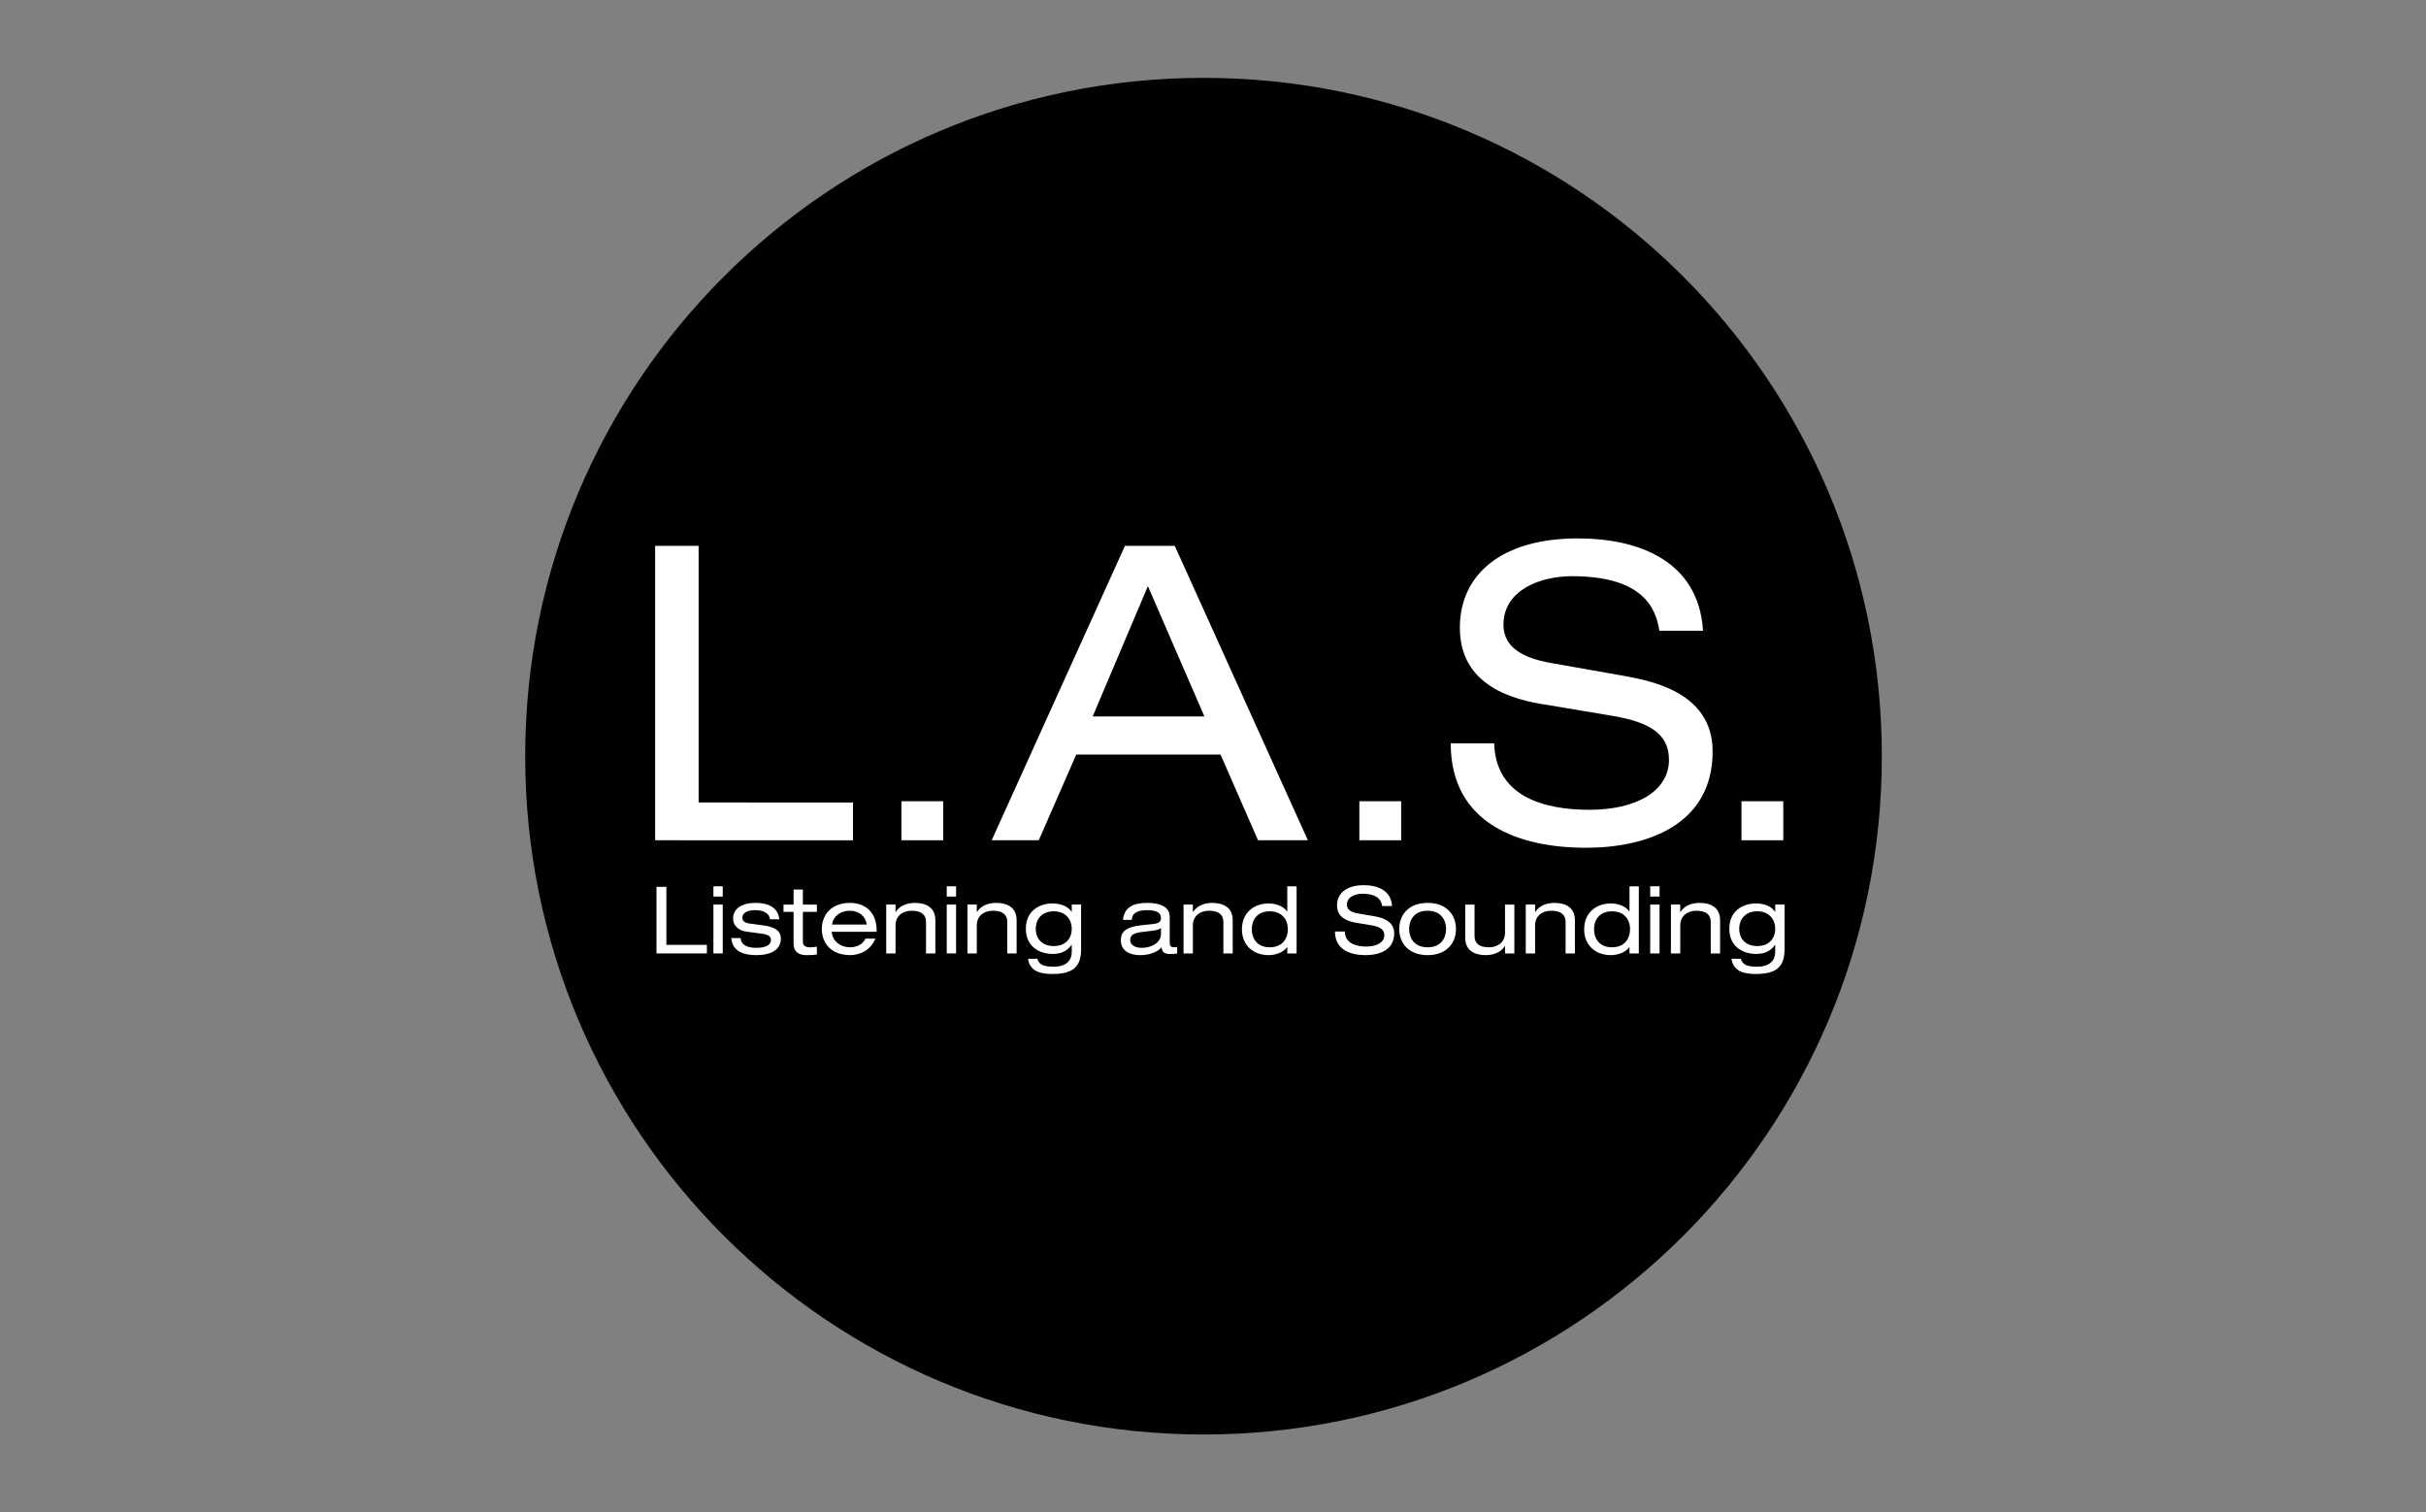
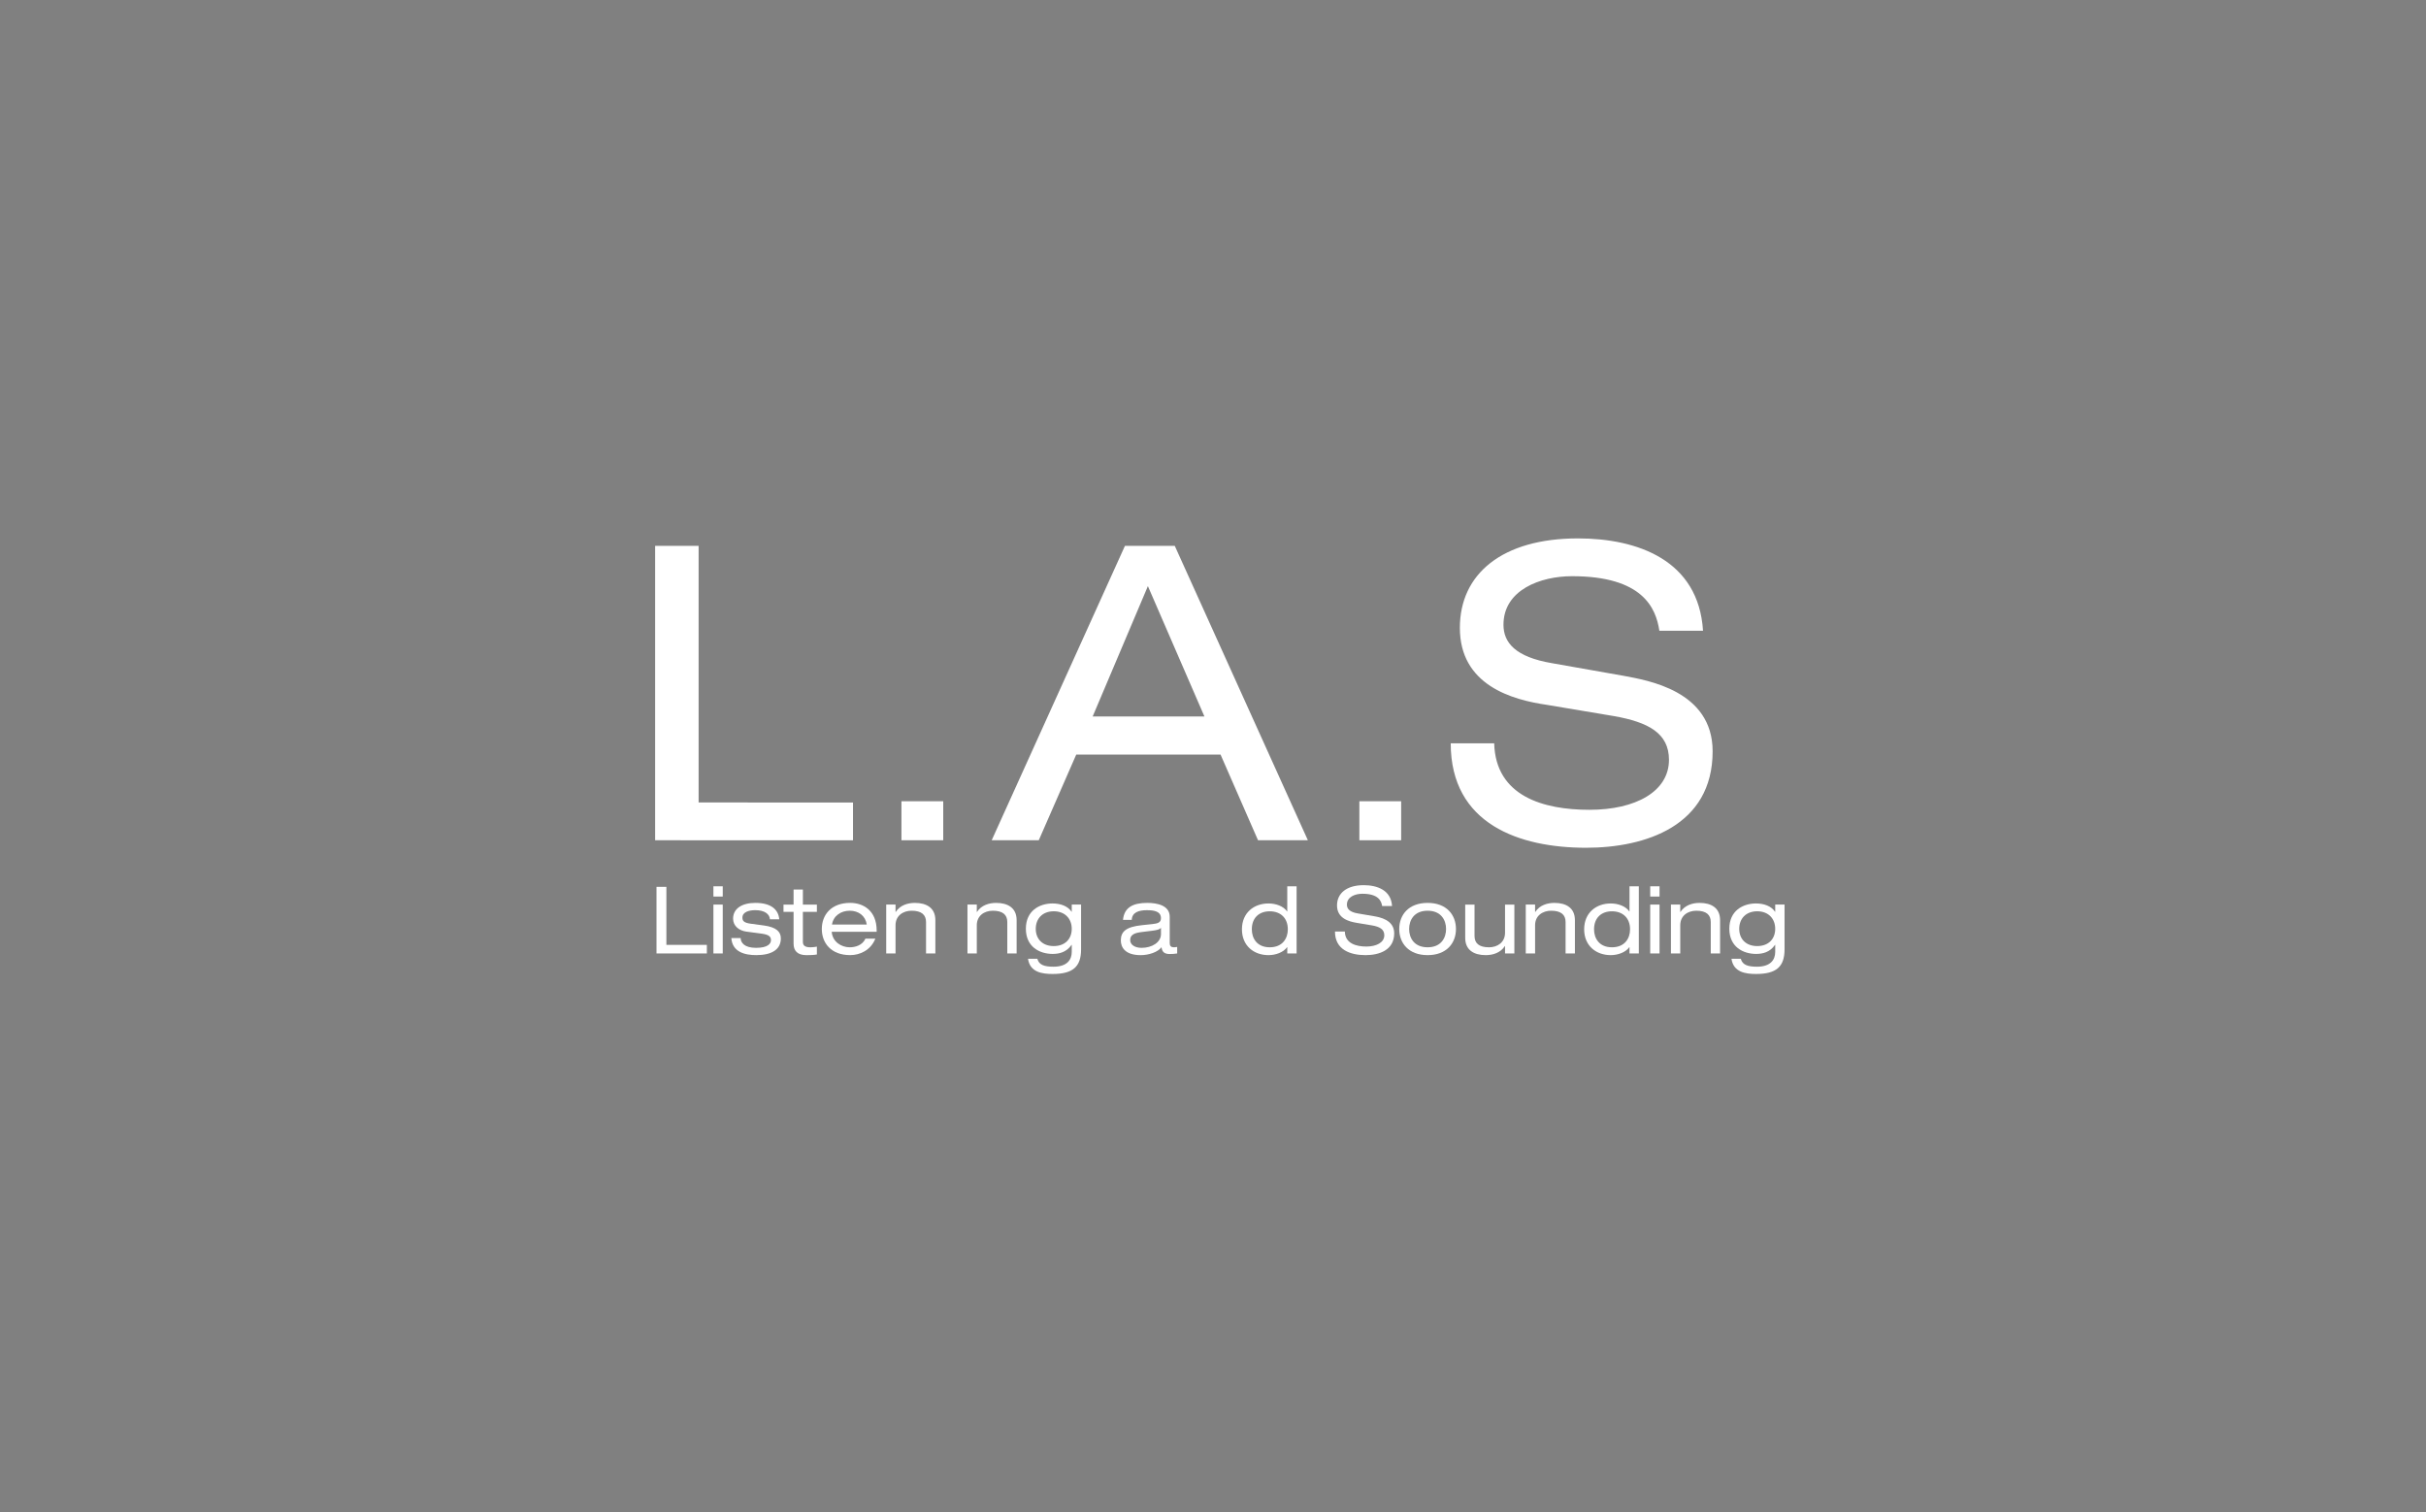
<svg xmlns="http://www.w3.org/2000/svg" id="Warstwa_1" viewBox="0 0 1788.96 1115.15">
  <rect x="0" y="0" width="1788.96" height="1115.15" fill="#808080" stroke="none" />
  <defs>
    <style>.cls-1{fill:#fff;}.cls-1,.cls-2{stroke-width:0px;}.cls-2{fill:#000100;}</style>
  </defs>
-   <path class="cls-2" d="M1387.68,557.64c0,276.33-223.97,500.1-500.13,500.1s-500.27-223.77-500.27-500.1S611.25,57.41,887.55,57.41s500.13,223.9,500.13,500.23h0Z" />
  <polygon class="cls-1" points="483.1 619.57 629.01 619.62 629.01 591.75 515.17 591.7 515.17 402.51 483.1 402.51 483.1 619.57" />
  <rect class="cls-1" x="664.73" y="590.81" width="30.82" height="28.76" />
  <rect class="cls-1" x="1002.41" y="590.81" width="30.82" height="28.76" />
-   <rect class="cls-1" x="1284.19" y="590.81" width="30.82" height="28.76" />
  <path class="cls-1" d="M888.16,528.28h-82.41l40.72-96.1,41.68,96.1ZM927.68,619.57h36.76l-98.14-217.06h-36.76l-98.25,217.06h34.71l27.63-63.18h106.42l27.63,63.18Z" />
  <path class="cls-1" d="M1069.78,548.1c0,59.7,50.78,77,99.79,77,43.73,0,93.34-16.1,93.34-71.11,0-44.8-48.29-52.37-65.35-55.62l-53.09-9.37c-27.02-4.57-35.79-15.14-35.79-28.35,0-25.7,27.27-35.79,50.57-35.79,52.13,0,61.86,23.43,64.39,40.24h32.19c-3.24-52.25-48.53-68.11-92.25-68.11-55.86,0-87.06,26.19-87.06,65.94,0,42.28,38.41,53.09,64.35,56.82l49.37,8.28c25.1,4.45,40.48,12.5,40.48,32.2,0,23.42-24.63,36.88-58.62,36.88s-69.19-9.97-70.27-49.01h-32.04Z" />
  <path class="cls-1" d="M484.11,653.92h7.29v42.78h29.85v6.33h-37.14v-49.11Z" />
  <path class="cls-1" d="M526.08,653.51h6.88v7.56h-6.88v-7.56ZM526.08,666.99h6.88v36.04h-6.88v-36.04Z" />
  <path class="cls-1" d="M546.17,691.68c0,3.23,2.61,7.22,11.35,7.22s11-3.1,11-5.64-1.31-4.06-6.81-4.82l-11.35-1.51c-5.16-.69-9.77-3.99-9.77-9.56,0-7.29,6.33-11.62,16.44-11.62,11.83,0,16.99,5.09,17.61,12.1h-6.88c-.21-3.65-3.65-6.74-10.8-6.74-4.4,0-9.49,1.24-9.49,5.5,0,2.41,1.1,3.78,5.98,4.47l9.77,1.31c9.08,1.24,12.59,4.47,12.59,9.56,0,8.39-7.08,12.31-18.09,12.31-8.25,0-17.68-2.13-18.43-12.59h6.88Z" />
  <path class="cls-1" d="M585.18,655.92h6.88v11.08h10.32v5.37h-10.32v22.21c0,2.89,2.06,3.92,5.57,3.92,1.58,0,3.16-.2,4.75-.48v5.78c-2.34.41-4.88.48-7.7.48-6.74,0-9.49-3.3-9.49-8.53v-23.38h-7.43v-5.37h7.43v-11.08Z" />
  <path class="cls-1" d="M613.32,687.07c.55,7.43,7.15,11.42,13.27,11.42,3.92,0,9.29-1.31,11.62-6.4h7.29c-3.44,8.67-11.49,12.17-18.57,12.17-14.03,0-20.91-8.87-20.91-19.26s6.88-19.26,20.91-19.26c9.49,0,19.53,5.5,19.53,20.43v.89h-33.15ZM639.18,681.71c-1.03-6.53-6.12-10.18-12.59-10.18s-12.04,3.71-13.07,10.18h25.66Z" />
  <path class="cls-1" d="M653.5,666.99h6.88v5.43h.14c3.23-5.02,8.94-6.67,14.1-6.67,8.67,0,15.13,3.71,15.13,12.72v24.55h-6.88v-23.18c0-5.29-3.3-8.32-10.66-8.32-6.26,0-11.83,3.65-11.83,10.73v20.77h-6.88v-36.04Z" />
-   <path class="cls-1" d="M698.14,653.51h6.88v7.56h-6.88v-7.56ZM698.14,666.99h6.88v36.04h-6.88v-36.04Z" />
  <path class="cls-1" d="M713.42,666.99h6.88v5.43h.14c3.23-5.02,8.94-6.67,14.1-6.67,8.67,0,15.13,3.71,15.13,12.72v24.55h-6.88v-23.18c0-5.29-3.3-8.32-10.66-8.32-6.26,0-11.83,3.65-11.83,10.73v20.77h-6.88v-36.04Z" />
  <path class="cls-1" d="M790.33,666.99h6.88v33.01c0,12.93-6.19,18.16-20.98,18.16-7.77,0-16.71-1.24-18.16-11.21h6.88c1.24,4.68,5.43,5.85,11.97,5.85,9.77,0,13.41-4.95,13.41-10.87v-5.23h-.14c-3.85,5.57-9.29,6.67-13.96,6.67-9.63,0-19.74-5.23-19.74-18.57s10.11-18.64,19.67-18.64c5.91,0,11.35,1.99,14.03,6.12h.14v-5.29ZM777.05,671.94c-8.39,0-13.27,5.5-13.27,12.93s4.88,12.72,13.27,12.72,13.27-5.3,13.27-12.72-4.95-12.93-13.27-12.93Z" />
  <path class="cls-1" d="M828.11,678.27c.89-9.01,7.08-12.52,17.88-12.52,7.36,0,16.58,1.86,16.58,10.25v19.4c0,2.13.96,3.09,3.09,3.09.76,0,1.72-.14,2.41-.27v4.82c-1.65.27-3.71.41-5.37.41-3.44,0-5.71-.96-6.19-5.02-2.75,3.71-9.49,5.85-15.34,5.85-11.97,0-14.65-6.19-14.65-10.87,0-6.6,3.92-9.97,15.48-11.21l7.84-.83c3.85-.41,6.26-1.1,6.26-4.33,0-4.95-4.81-5.91-10.39-5.91-5.91,0-10.94,1.58-11.14,7.15h-6.46ZM856.1,684.19c-1.03,1.17-2.89,1.65-6.74,2.13l-7.77.96c-5.37.69-8.18,2.13-8.18,5.91,0,3.37,3.37,5.71,8.39,5.71,7.77,0,14.31-4.13,14.31-10.11v-4.61Z" />
-   <path class="cls-1" d="M872.76,666.99h6.88v5.43h.14c3.23-5.02,8.94-6.67,14.1-6.67,8.67,0,15.13,3.71,15.13,12.72v24.55h-6.88v-23.18c0-5.29-3.3-8.32-10.66-8.32-6.26,0-11.83,3.65-11.83,10.73v20.77h-6.88v-36.04Z" />
  <path class="cls-1" d="M949.25,698.42h-.14c-2.68,3.78-8.39,5.85-13.69,5.85-10.87,0-19.6-6.95-19.6-19.05s8.73-19.05,19.6-19.05c5.37,0,10.94,1.93,13.69,5.85h.14v-18.5h6.88v49.52h-6.88v-4.61ZM936.32,698.49c9.35,0,13.34-6.46,13.34-13.27,0-8.25-5.3-13.27-13.34-13.27s-13.21,5.02-13.21,13.27c0,6.81,3.92,13.27,13.21,13.27Z" />
  <path class="cls-1" d="M991.71,686.87c.14,8.8,8.39,11.07,15.82,11.07s13.27-2.96,13.27-8.32c0-4.47-3.51-6.33-9.15-7.29l-11.14-1.86c-5.85-.96-14.58-3.3-14.58-12.86,0-8.94,7.08-14.93,19.67-14.93,9.84,0,20.22,3.58,20.91,15.41h-7.29c-.62-3.85-2.82-9.08-14.58-9.08-5.37,0-11.42,2.27-11.42,8.05,0,3.03,2,5.43,8.05,6.46l12.04,2.06c3.85.69,14.79,2.54,14.79,12.59,0,12.52-11.21,16.1-21.12,16.1-11.08,0-22.56-3.85-22.56-17.4h7.29Z" />
  <path class="cls-1" d="M1052.73,665.75c14.03,0,20.91,8.87,20.91,19.26s-6.88,19.26-20.91,19.26-20.91-8.87-20.91-19.26,6.88-19.26,20.91-19.26ZM1052.73,671.53c-9.97,0-13.62,6.95-13.62,13.48s3.65,13.48,13.62,13.48,13.62-6.95,13.62-13.48-3.65-13.48-13.62-13.48Z" />
  <path class="cls-1" d="M1116.71,703.03h-6.88v-5.43h-.14c-3.23,5.02-8.94,6.67-14.1,6.67-8.67,0-15.13-3.71-15.13-12.72v-24.55h6.88v23.18c0,5.3,3.3,8.32,10.66,8.32,6.26,0,11.83-3.64,11.83-10.73v-20.77h6.88v36.04Z" />
  <path class="cls-1" d="M1125.11,666.99h6.88v5.43h.14c3.23-5.02,8.94-6.67,14.1-6.67,8.67,0,15.13,3.71,15.13,12.72v24.55h-6.88v-23.18c0-5.29-3.3-8.32-10.66-8.32-6.26,0-11.83,3.65-11.83,10.73v20.77h-6.88v-36.04Z" />
  <path class="cls-1" d="M1201.61,698.42h-.14c-2.68,3.78-8.39,5.85-13.69,5.85-10.87,0-19.6-6.95-19.6-19.05s8.73-19.05,19.6-19.05c5.37,0,10.94,1.93,13.69,5.85h.14v-18.5h6.88v49.52h-6.88v-4.61ZM1188.68,698.49c9.35,0,13.34-6.46,13.34-13.27,0-8.25-5.3-13.27-13.34-13.27s-13.21,5.02-13.21,13.27c0,6.81,3.92,13.27,13.21,13.27Z" />
  <path class="cls-1" d="M1216.88,653.51h6.88v7.56h-6.88v-7.56ZM1216.88,666.99h6.88v36.04h-6.88v-36.04Z" />
  <path class="cls-1" d="M1232.16,666.99h6.88v5.43h.14c3.23-5.02,8.94-6.67,14.1-6.67,8.67,0,15.13,3.71,15.13,12.72v24.55h-6.88v-23.18c0-5.29-3.3-8.32-10.66-8.32-6.26,0-11.83,3.65-11.83,10.73v20.77h-6.88v-36.04Z" />
  <path class="cls-1" d="M1309.07,666.99h6.88v33.01c0,12.93-6.19,18.16-20.98,18.16-7.77,0-16.71-1.24-18.16-11.21h6.88c1.24,4.68,5.43,5.85,11.97,5.85,9.77,0,13.41-4.95,13.41-10.87v-5.23h-.14c-3.85,5.57-9.29,6.67-13.96,6.67-9.63,0-19.74-5.23-19.74-18.57s10.11-18.64,19.67-18.64c5.91,0,11.35,1.99,14.03,6.12h.14v-5.29ZM1295.79,671.94c-8.39,0-13.27,5.5-13.27,12.93s4.88,12.72,13.27,12.72,13.27-5.3,13.27-12.72-4.95-12.93-13.27-12.93Z" />
</svg>